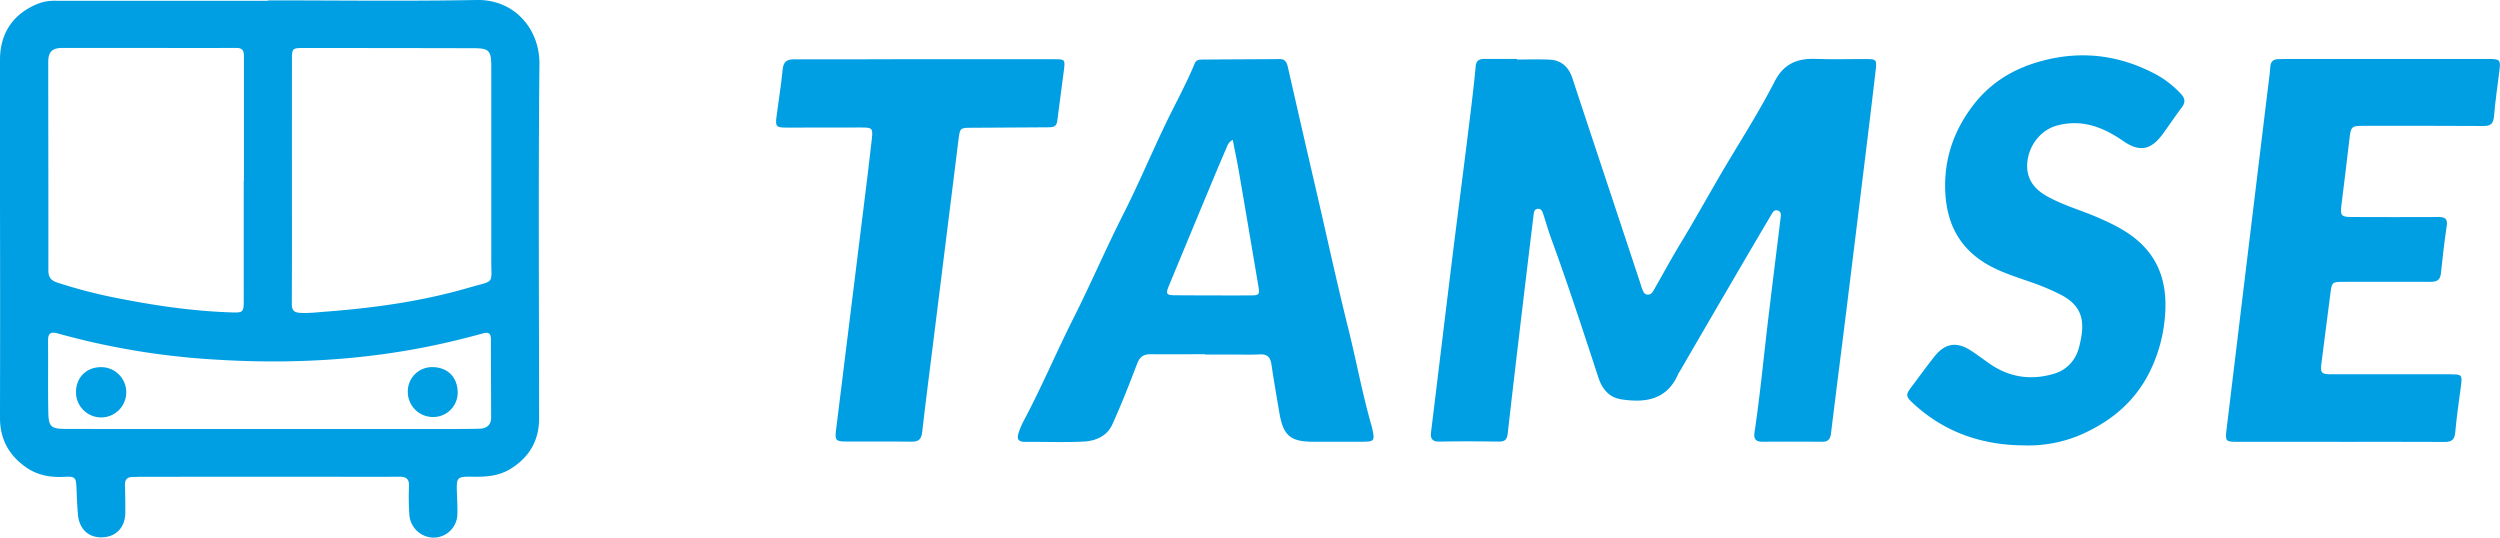
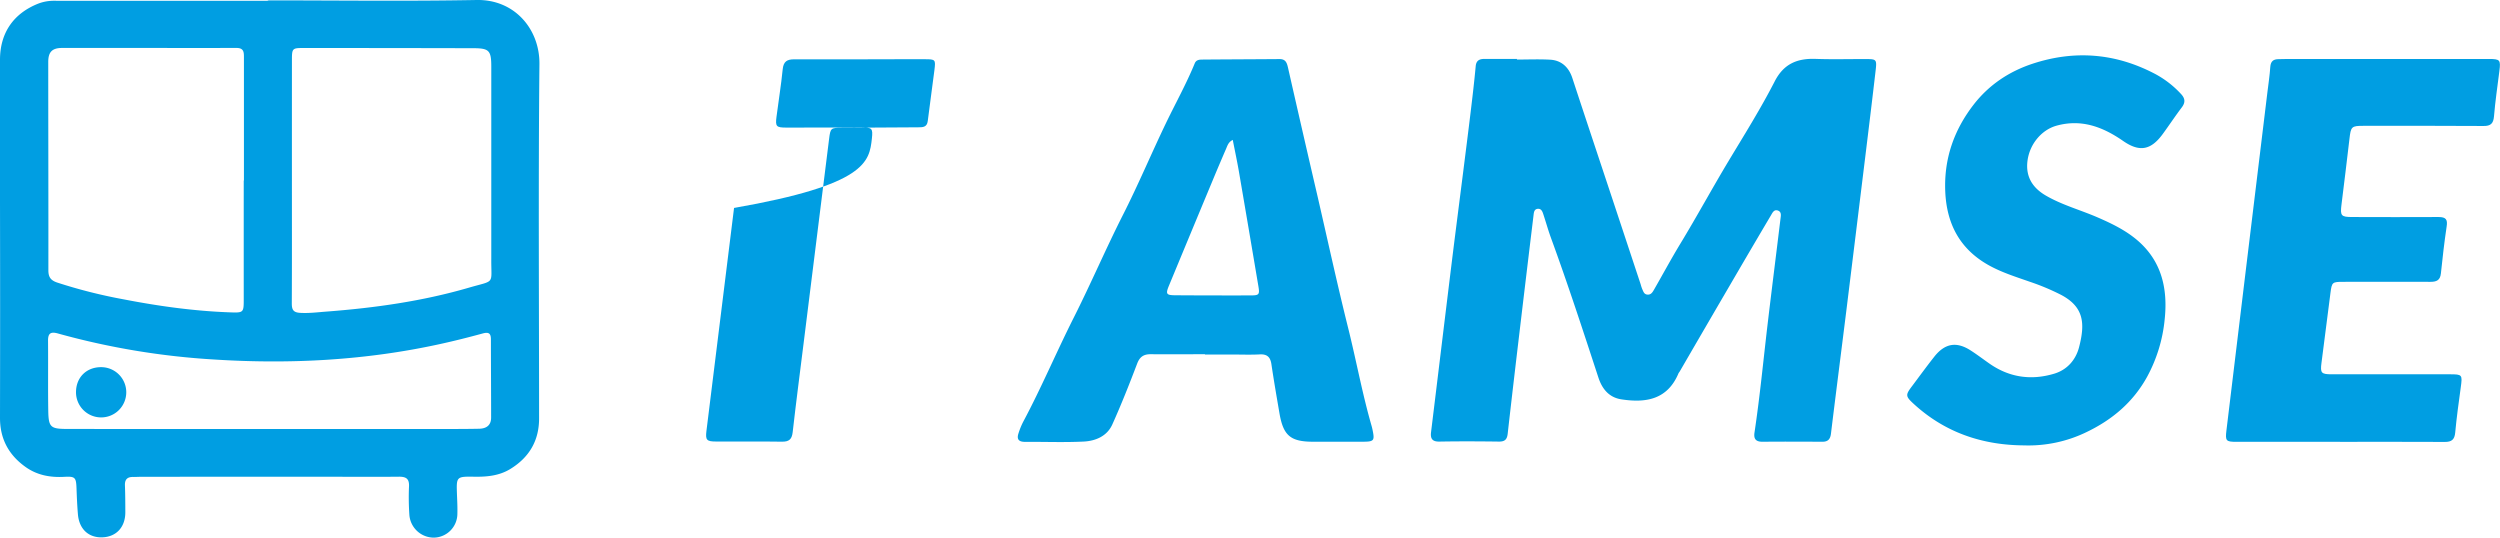
<svg xmlns="http://www.w3.org/2000/svg" viewBox="0 0 1534.02 329.88">
  <defs>
    <style>.cls-1{fill:#009ee2;}</style>
  </defs>
  <title>Recurso 1</title>
  <g id="Capa_2" data-name="Capa 2">
    <g id="Capa_1-2" data-name="Capa 1">
      <path class="cls-1" d="M164.56.23C207.2.23,249.86.8,292.48,0,315.84-.43,331.25,18,331,39.37c-.71,72.46-.23,144.93-.21,217.39,0,13.69-6.1,23.93-17.63,31-6.78,4.17-14.34,4.88-22.14,4.76-11.06-.18-11,0-10.62,10.84.15,4,.37,8,.25,12a14.67,14.67,0,0,1-14.75,14.53,15.07,15.07,0,0,1-14.72-14.17,155.2,155.2,0,0,1-.22-17c.28-5-1.71-6.26-6.36-6.21-17.32.19-34.65,0-52,0q-53.22,0-106.45.07c-1.49,0-3,.12-4.49.09-3.54-.06-5.14,1.54-5,5.17.21,5.49.22,11,.24,16.49,0,9.07-5.46,15.06-14.08,15.38-8.43.31-14.2-5-15-14-.45-5.31-.68-10.64-.87-16-.25-6.75-.78-7.49-7.57-7.12-8.6.47-16.62-1-23.72-6.07C5.41,279.22,0,269.37,0,256.47Q.14,189.75,0,123,0,79.81,0,36.58C.06,20.16,8.22,8.33,23.39,2.25A27.09,27.09,0,0,1,33.63.47q65.46.08,130.93,0Zm14.56,110.53h0c0,25.15.06,50.3-.07,75.45,0,3.94,1,5.54,5.25,5.77,5.38.3,10.63-.38,15.91-.78,29.61-2.25,58.95-6.36,87.51-14.68,16.4-4.78,13.6-1.57,13.74-17.65,0-.84,0-1.67,0-2.5q0-57.72,0-115.43c0-10-1.32-11.34-11.1-11.36q-52-.12-104-.13c-7,0-7.22.22-7.23,7.35Q179.11,73.78,179.12,110.76Zm-29.56,0h.12q0-37.73,0-75.45c0-3.21,0-5.9-4.58-5.89-35.64.07-71.29-.05-106.94,0-6.17,0-8.55,2.51-8.55,8.55,0,42.64.13,85.28.08,127.92,0,4.18,1.47,6.16,5.48,7.51a314,314,0,0,0,40.59,10.26c21.6,4.19,43.34,7.22,65.35,8,8.32.31,8.46.15,8.45-8Q149.54,147.24,149.56,110.76Zm16,152.47v0q53.22,0,106.44,0c7.33,0,14.66,0,22-.15,4.36-.1,7.37-2,7.36-6.91,0-16-.12-32-.13-48,0-3.65-1.39-4.54-5-3.56-8.66,2.37-17.38,4.57-26.16,6.49-45.56,10-91.7,12.45-138.12,9.53a458,458,0,0,1-96.38-16c-4.43-1.25-6.14-.17-6.09,4.49.13,14.33-.09,28.65.14,43,.17,10,1.39,11.06,11.49,11.08Q103.36,263.28,165.57,263.23Z" />
      <path class="cls-1" d="M930.77,36.54c6.83,0,13.67-.3,20.48.09s11.38,4.61,13.54,11.22c8.15,24.82,16.43,49.61,24.65,74.41q8.65,26.08,17.28,52.17a24.77,24.77,0,0,0,.92,2.84c.69,1.45,1.06,3.27,3.13,3.49,2.28.24,3.23-1.43,4.14-3,5.39-9.38,10.52-18.92,16.13-28.17,10.19-16.77,19.53-34,29.65-50.84,9.68-16.09,19.7-32.08,28.27-48.79,5.56-10.85,13.86-14.22,25.15-13.82,10.32.37,20.67.07,31,.11,6.19,0,6.56.31,5.83,6.67-2.06,17.87-4.25,35.72-6.43,53.57q-5.77,47.11-11.59,94.22c-3.12,25.12-6.36,50.22-9.42,75.35-.42,3.47-1.89,5.06-5.41,5-12.16-.06-24.33-.11-36.49,0-4.31.05-5.64-1.81-5-5.81,3.34-22.25,5.44-44.64,8.1-67,2.53-21.33,5.24-42.64,7.82-64,.23-1.9.81-4.3-1.72-5.1-2.24-.71-3.19,1.37-4.08,2.89q-12.59,21.26-25,42.58-15.62,26.74-31.15,53.53a7.5,7.5,0,0,0-.58.81c-6.75,16.18-19.91,18.42-35.12,16.08-7.7-1.18-11.84-6.56-14.07-13.34-9.38-28.63-18.71-57.28-29.06-85.58-1.77-4.84-3.15-9.82-4.77-14.72-.52-1.6-1.21-3.37-3.22-3.28-2.44.11-2.56,2.3-2.77,4.08q-3.85,31.72-7.63,63.48c-2.79,23.48-5.58,47-8.22,70.47-.4,3.55-1.79,4.85-5.38,4.81-12.17-.16-24.34-.21-36.5,0-4.42.09-5.62-1.84-5.15-5.74q3.12-25.55,6.22-51.09,3.43-28.26,6.9-56.52c2.09-16.85,4.27-33.69,6.4-50.54,1.62-12.88,3.27-25.76,4.82-38.65,1.12-9.26,2.21-18.52,3.06-27.81.33-3.61,2.42-4.44,5.36-4.46,6.67,0,13.33,0,20,0Z" />
      <path class="cls-1" d="M739.38,217.35c-11,0-22,.12-33,0-4.4-.07-6.93,1.37-8.6,5.74-4.78,12.58-9.74,25.13-15.27,37.4-3.23,7.16-10.27,10.11-17.59,10.46-12,.59-24,.1-36,.18-4,0-5.14-1.77-3.94-5.31a44.93,44.93,0,0,1,2.82-6.93c11.22-21,20.44-42.93,31.15-64.16,10.47-20.78,19.63-42.19,30.17-63,9.33-18.38,17.32-37.44,26.24-56,5.9-12.29,12.57-24.21,17.74-36.85,1-2.37,3.14-2.31,5.08-2.33,15.66-.14,31.32-.17,47-.3,3.81,0,4.51,2.45,5.19,5.44q9,39.64,18.21,79.27c6.16,26.75,12,53.58,18.64,80.23,5,20,8.69,40.36,14.42,60.21.19.64.34,1.29.48,1.94,1.51,7.18,1.14,7.69-6.3,7.71-10,0-20,0-30,0-14,0-18.38-3.76-20.74-17.53-1.71-10-3.45-20-4.93-30.05-.66-4.48-2.75-6.29-7.31-6-5.65.29-11.33.06-17,.06h-16.5Zm17.06-131.5c-2.7,1.32-3.26,3.49-4.09,5.41q-3.47,8-6.82,16-14.17,34-28.29,68.11c-2.08,5.05-1.57,5.77,3.92,5.81q23,.15,45.91.09c5.66,0,6-.4,5-6.14q-5.87-34.89-11.85-69.77C759.12,99,757.74,92.53,756.44,85.85Z" />
      <path class="cls-1" d="M1435.87,271.11q-31.75,0-63.49,0c-6.46,0-7-.53-6.23-6.93q5.76-48.36,11.69-96.69,6.71-55.27,13.42-110.56c.64-5.29,1.45-10.57,1.81-15.88.24-3.44,1.89-4.73,5-4.75,1.84,0,3.67-.11,5.5-.11q61.74,0,123.48,0c7.05,0,7.45.53,6.59,7.41-1.16,9.25-2.53,18.49-3.3,27.77-.38,4.49-2.08,6-6.48,5.94-24.49-.16-49-.11-73.48-.1-7.57,0-7.86.42-8.75,8.15-1.56,13.4-3.21,26.79-4.87,40.18-.85,6.86-.26,7.62,6.51,7.63,17.67,0,35.33.15,53,0,4.64,0,5.7,1.52,5,5.92-1.43,9.54-2.51,19.14-3.52,28.75-.44,4.12-2.67,5.12-6.41,5.1-17.83-.08-35.66,0-53.49,0-6.75,0-7,.21-7.85,6.73-1.85,14.36-3.65,28.73-5.53,43.09-.8,6.07-.13,6.92,6.23,6.91q36.24,0,72.49,0c7.71,0,7.82.26,6.76,8-1.27,9.24-2.55,18.48-3.41,27.76-.39,4.26-2.15,5.76-6.3,5.74-21.48-.11-43-.05-64.45-.05Z" />
      <path class="cls-1" d="M1241.91,273.29c-25.77-.16-48.72-8-67.85-25.66-5-4.6-4.79-5.42-.7-10.84,4.5-6,8.9-12.06,13.54-17.93,6.5-8.22,13.61-9.43,22.28-3.85,3.92,2.51,7.63,5.34,11.44,8,12.29,8.65,25.82,10.54,40,6.24,7.77-2.37,13.07-8.36,15.1-16.16,3.81-14.62,3-24.67-10.83-32.06a140.25,140.25,0,0,0-19.32-8.12c-8.79-3.09-17.73-5.85-25.86-10.5-17.29-9.9-25.22-25.21-26.08-44.83-.87-20.08,5.32-37.78,17.46-53.44,9.32-12,21.56-20.21,36-25,26-8.6,51.23-6.49,75.43,6.29a60,60,0,0,1,15.72,12.19c2.57,2.75,2.88,5.21.47,8.35-4,5.28-7.68,10.86-11.61,16.23-7.29,10-14.3,11.25-24.32,4.3-12.4-8.6-25.52-13.62-40.84-9.39-9.18,2.54-16.46,11.21-17.83,21.4-1.31,9.82,3,16.71,11.26,21.51,10,5.81,21.19,8.8,31.72,13.37,8.58,3.73,17,7.79,24.17,13.85,15.21,12.84,19,30,17,48.77a92.28,92.28,0,0,1-10.7,35.06c-8.63,15.7-21.4,26.46-37.28,34.08A81.55,81.55,0,0,1,1241.91,273.29Z" />
-       <path class="cls-1" d="M567.29,36.34q39.72,0,79.46,0c6.74,0,6.89.15,6.07,6.75-1.27,10.4-2.83,20.77-4.08,31.18-.46,3.86-3.11,3.83-5.8,3.85q-23.49.19-47,.28c-6.63,0-6.91.17-7.74,6.85q-7.85,62.69-15.64,125.4c-2.26,18.17-4.64,36.33-6.7,54.52-.5,4.43-2.24,5.92-6.66,5.85-13.49-.22-27,0-40.48-.1-5.7,0-6.46-1-5.78-6.52q8.46-68.4,16.94-136.8C531.65,113.41,533.43,99.2,535,85c.69-6.37.08-6.77-6.45-6.77-15.33,0-30.65.08-46,.06-6.23,0-6.84-.67-6.09-6.57,1.23-9.74,2.85-19.44,3.81-29.2.47-4.78,2.66-6.14,7.06-6.12,22.33.07,44.65,0,67-.07h13Z" />
-       <path class="cls-1" d="M280.84,240.93A15,15,0,0,1,266,255.88a15.43,15.43,0,0,1-15.77-15.28,14.9,14.9,0,0,1,15-15.34C274.68,225.3,280.81,231.46,280.84,240.93Z" />
+       <path class="cls-1" d="M567.29,36.34c6.74,0,6.89.15,6.07,6.75-1.27,10.4-2.83,20.77-4.08,31.18-.46,3.86-3.11,3.83-5.8,3.85q-23.49.19-47,.28c-6.63,0-6.91.17-7.74,6.85q-7.85,62.69-15.64,125.4c-2.26,18.17-4.64,36.33-6.7,54.52-.5,4.43-2.24,5.92-6.66,5.85-13.49-.22-27,0-40.48-.1-5.7,0-6.46-1-5.78-6.52q8.46-68.4,16.94-136.8C531.65,113.41,533.43,99.2,535,85c.69-6.37.08-6.77-6.45-6.77-15.33,0-30.65.08-46,.06-6.23,0-6.84-.67-6.09-6.57,1.23-9.74,2.85-19.44,3.81-29.2.47-4.78,2.66-6.14,7.06-6.12,22.33.07,44.65,0,67-.07h13Z" />
      <path class="cls-1" d="M46.64,240.69c0-9.07,6.36-15.42,15.42-15.4a15.42,15.42,0,1,1-15.42,15.4Z" />
    </g>
  </g>
</svg>